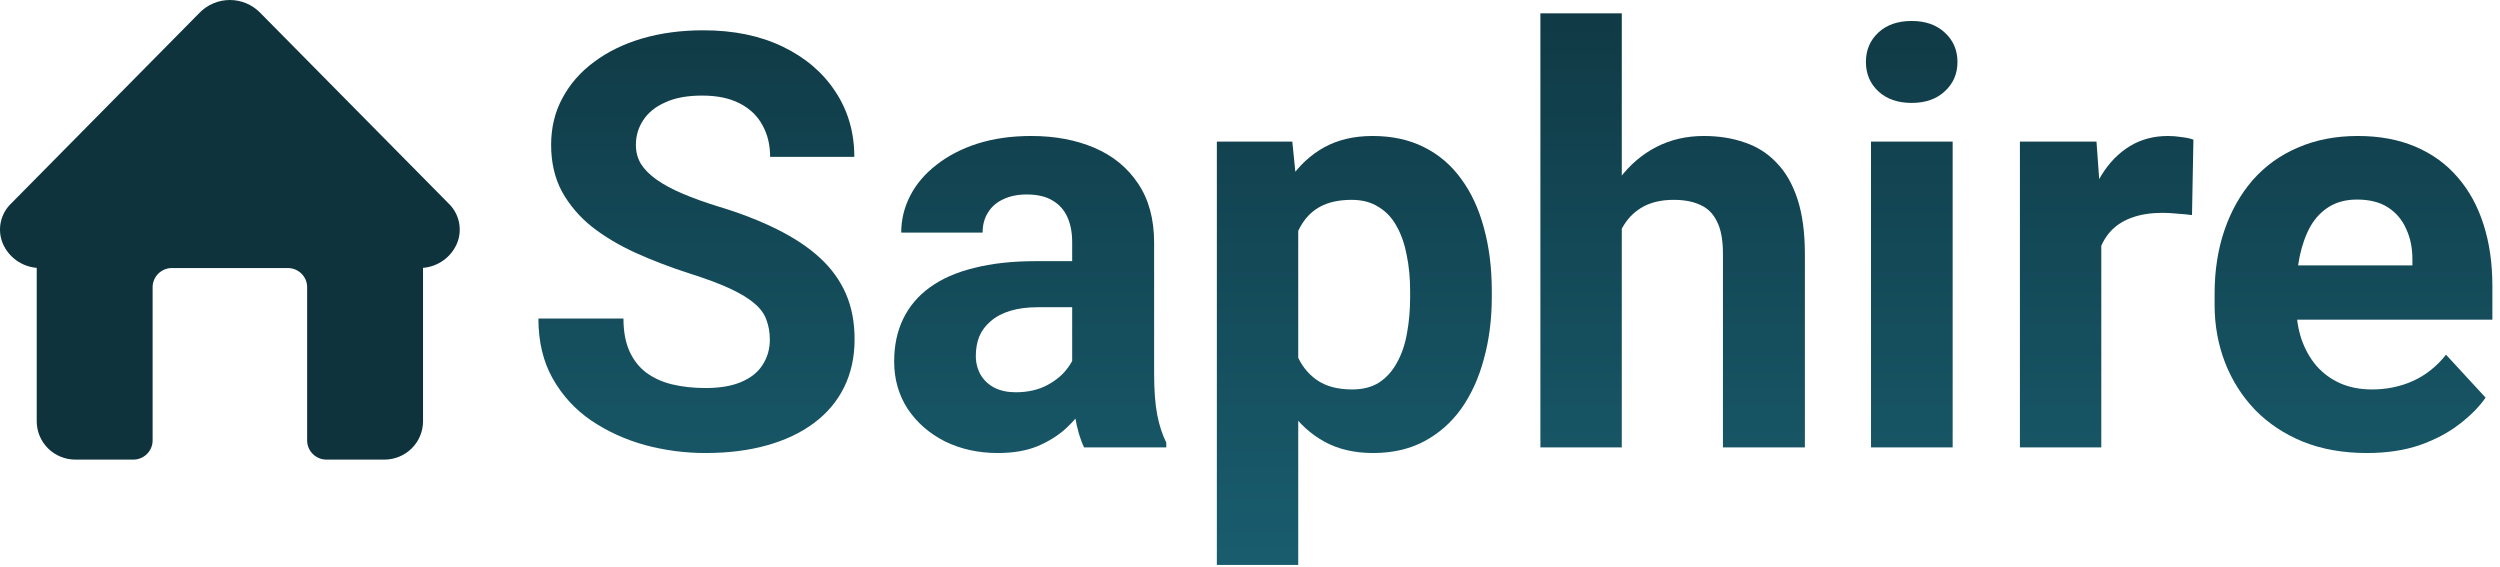
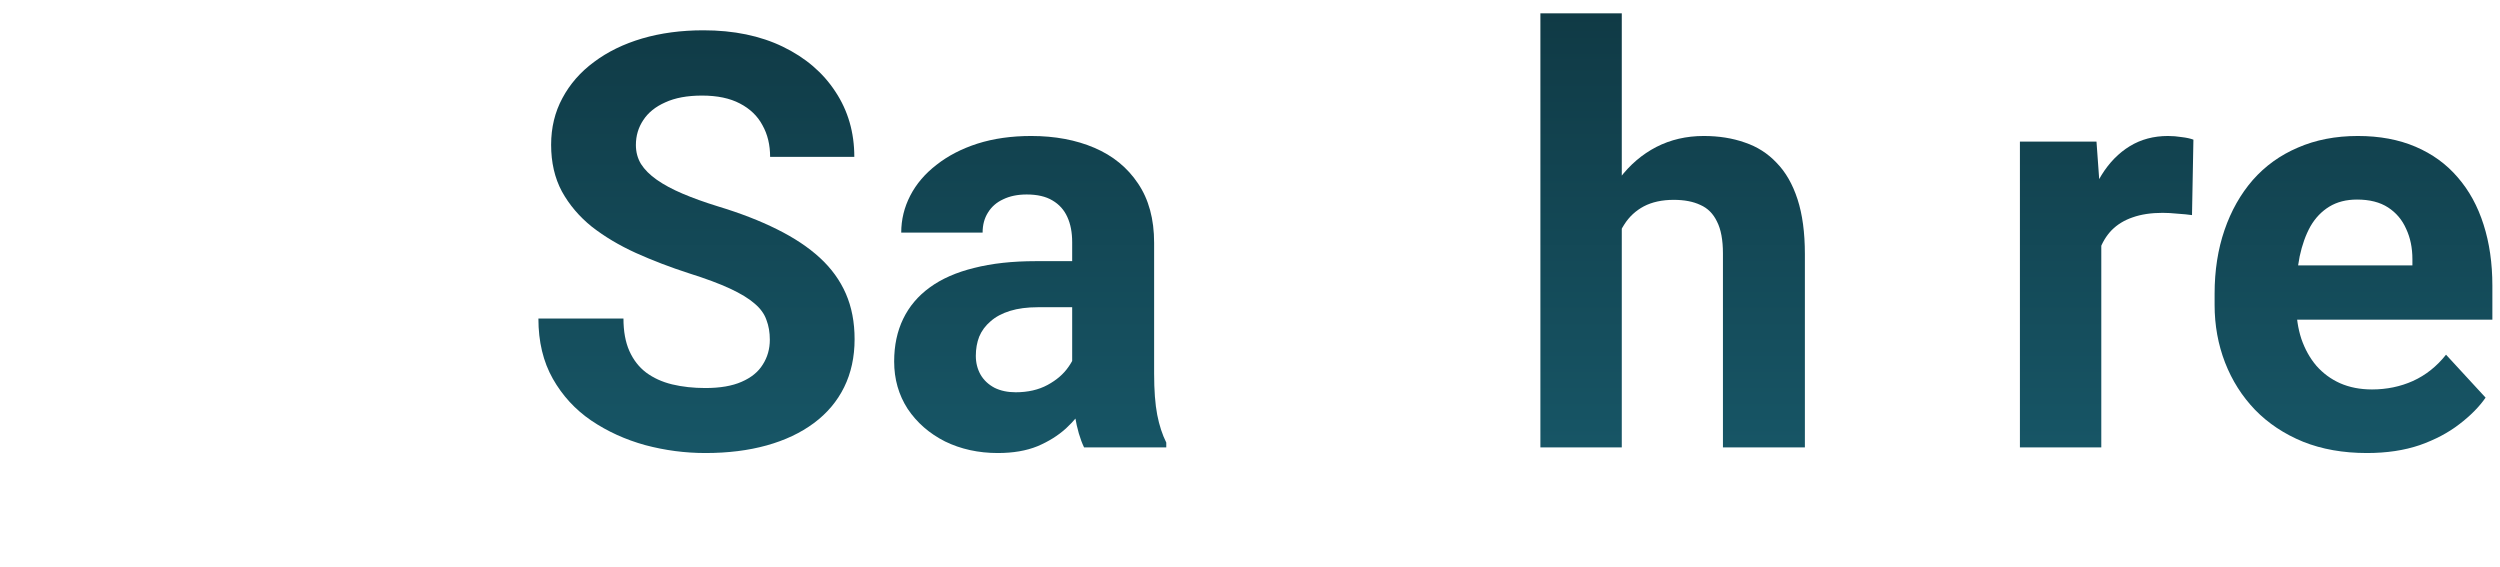
<svg xmlns="http://www.w3.org/2000/svg" width="216" height="49" viewBox="0 0 216 49" fill="none">
  <path d="M66.513 29.351C66.513 28.717 66.415 28.147 66.22 27.642C66.041 27.122 65.699 26.65 65.195 26.226C64.69 25.787 63.982 25.356 63.071 24.933C62.159 24.509 60.979 24.07 59.531 23.614C57.919 23.093 56.389 22.507 54.941 21.856C53.509 21.205 52.239 20.448 51.132 19.586C50.042 18.707 49.179 17.69 48.544 16.534C47.926 15.379 47.617 14.036 47.617 12.506C47.617 11.025 47.942 9.682 48.593 8.477C49.244 7.257 50.156 6.215 51.328 5.352C52.499 4.474 53.883 3.798 55.478 3.326C57.089 2.854 58.855 2.618 60.776 2.618C63.396 2.618 65.683 3.09 67.636 4.034C69.589 4.978 71.103 6.272 72.177 7.916C73.268 9.56 73.813 11.44 73.813 13.556H66.538C66.538 12.514 66.318 11.602 65.878 10.821C65.455 10.024 64.804 9.397 63.925 8.941C63.063 8.486 61.972 8.258 60.654 8.258C59.384 8.258 58.326 8.453 57.48 8.844C56.634 9.218 55.999 9.731 55.576 10.382C55.153 11.017 54.941 11.733 54.941 12.53C54.941 13.132 55.087 13.678 55.38 14.166C55.69 14.654 56.145 15.11 56.748 15.533C57.35 15.956 58.09 16.355 58.969 16.729C59.848 17.104 60.865 17.47 62.021 17.828C63.958 18.414 65.659 19.073 67.124 19.805C68.605 20.538 69.842 21.36 70.835 22.271C71.827 23.183 72.576 24.216 73.081 25.372C73.585 26.527 73.837 27.838 73.837 29.303C73.837 30.849 73.536 32.232 72.934 33.453C72.332 34.674 71.461 35.707 70.322 36.554C69.183 37.4 67.823 38.043 66.245 38.482C64.666 38.922 62.9 39.142 60.947 39.142C59.189 39.142 57.456 38.914 55.747 38.458C54.038 37.986 52.483 37.278 51.084 36.334C49.7 35.39 48.593 34.185 47.763 32.721C46.933 31.256 46.518 29.522 46.518 27.52H53.867C53.867 28.627 54.038 29.563 54.379 30.328C54.721 31.093 55.201 31.712 55.82 32.184C56.455 32.656 57.203 32.997 58.066 33.209C58.945 33.42 59.905 33.526 60.947 33.526C62.216 33.526 63.258 33.347 64.072 32.989C64.902 32.631 65.512 32.135 65.903 31.5C66.31 30.865 66.513 30.149 66.513 29.351Z" fill="url(#paint0_linear_193_232)" />
  <path d="M92.636 32.696V20.929C92.636 20.082 92.498 19.358 92.221 18.756C91.945 18.137 91.513 17.657 90.927 17.315C90.358 16.974 89.617 16.803 88.706 16.803C87.924 16.803 87.249 16.941 86.679 17.218C86.109 17.478 85.67 17.861 85.361 18.365C85.052 18.853 84.897 19.431 84.897 20.099H77.866C77.866 18.976 78.126 17.909 78.647 16.9C79.168 15.891 79.925 15.004 80.918 14.239C81.91 13.458 83.09 12.848 84.457 12.408C85.841 11.969 87.387 11.749 89.096 11.749C91.147 11.749 92.97 12.091 94.565 12.774C96.16 13.458 97.413 14.483 98.325 15.851C99.252 17.218 99.716 18.927 99.716 20.977V32.281C99.716 33.73 99.806 34.918 99.985 35.846C100.164 36.757 100.424 37.555 100.766 38.238V38.653H93.662C93.32 37.937 93.059 37.042 92.88 35.968C92.718 34.877 92.636 33.787 92.636 32.696ZM93.564 22.564L93.613 26.544H89.682C88.754 26.544 87.949 26.65 87.265 26.861C86.582 27.073 86.02 27.374 85.581 27.765C85.141 28.139 84.816 28.578 84.604 29.083C84.409 29.587 84.311 30.141 84.311 30.743C84.311 31.345 84.449 31.89 84.726 32.379C85.003 32.851 85.401 33.225 85.922 33.502C86.443 33.762 87.053 33.892 87.753 33.892C88.811 33.892 89.731 33.681 90.512 33.258C91.293 32.834 91.896 32.314 92.319 31.695C92.758 31.077 92.986 30.491 93.002 29.937L94.858 32.916C94.597 33.583 94.239 34.275 93.784 34.991C93.344 35.707 92.783 36.383 92.099 37.017C91.415 37.636 90.594 38.149 89.633 38.556C88.673 38.946 87.534 39.142 86.215 39.142C84.539 39.142 83.017 38.808 81.65 38.141C80.299 37.457 79.225 36.521 78.427 35.333C77.646 34.129 77.255 32.761 77.255 31.231C77.255 29.848 77.516 28.619 78.037 27.545C78.558 26.471 79.322 25.567 80.332 24.835C81.357 24.086 82.635 23.525 84.165 23.15C85.695 22.76 87.469 22.564 89.487 22.564H93.564Z" fill="url(#paint1_linear_193_232)" />
-   <path d="M112.167 17.315V48.809H105.136V12.237H111.655L112.167 17.315ZM128.891 25.152V25.665C128.891 27.585 128.663 29.368 128.208 31.012C127.768 32.656 127.117 34.088 126.254 35.309C125.392 36.513 124.318 37.457 123.032 38.141C121.762 38.808 120.297 39.142 118.637 39.142C117.026 39.142 115.626 38.816 114.438 38.165C113.25 37.514 112.249 36.602 111.435 35.431C110.638 34.242 109.995 32.867 109.506 31.305C109.018 29.742 108.644 28.066 108.383 26.275V24.933C108.644 23.012 109.018 21.254 109.506 19.659C109.995 18.048 110.638 16.656 111.435 15.484C112.249 14.296 113.242 13.377 114.414 12.726C115.602 12.074 116.993 11.749 118.588 11.749C120.265 11.749 121.738 12.066 123.007 12.701C124.293 13.336 125.367 14.247 126.23 15.435C127.109 16.624 127.768 18.04 128.208 19.683C128.663 21.327 128.891 23.15 128.891 25.152ZM121.835 25.665V25.152C121.835 24.029 121.738 22.996 121.542 22.052C121.363 21.091 121.07 20.253 120.664 19.537C120.273 18.821 119.752 18.267 119.101 17.877C118.466 17.47 117.693 17.267 116.782 17.267C115.821 17.267 115 17.421 114.316 17.73C113.649 18.04 113.103 18.487 112.68 19.073C112.257 19.659 111.94 20.359 111.728 21.173C111.516 21.986 111.386 22.906 111.337 23.931V27.325C111.419 28.529 111.647 29.612 112.021 30.572C112.395 31.516 112.973 32.265 113.754 32.818C114.536 33.372 115.561 33.648 116.831 33.648C117.758 33.648 118.54 33.445 119.174 33.038C119.809 32.615 120.322 32.037 120.712 31.305C121.119 30.572 121.404 29.726 121.567 28.765C121.746 27.805 121.835 26.772 121.835 25.665Z" fill="url(#paint2_linear_193_232)" />
  <path d="M140.122 1.153V38.653H133.09V1.153H140.122ZM139.121 24.517H137.192C137.208 22.678 137.452 20.986 137.924 19.439C138.396 17.877 139.072 16.526 139.951 15.387C140.83 14.231 141.879 13.336 143.1 12.701C144.337 12.066 145.704 11.749 147.202 11.749C148.504 11.749 149.684 11.936 150.742 12.31C151.816 12.668 152.736 13.254 153.5 14.068C154.282 14.866 154.884 15.916 155.307 17.218C155.73 18.52 155.942 20.099 155.942 21.954V38.653H148.862V21.905C148.862 20.733 148.691 19.814 148.349 19.146C148.024 18.463 147.543 17.983 146.909 17.706C146.29 17.413 145.525 17.267 144.614 17.267C143.605 17.267 142.742 17.454 142.026 17.828C141.326 18.202 140.764 18.723 140.341 19.39C139.918 20.041 139.609 20.806 139.414 21.685C139.218 22.564 139.121 23.508 139.121 24.517Z" fill="url(#paint3_linear_193_232)" />
-   <path d="M168.71 12.237V38.653H161.655V12.237H168.71ZM161.215 5.352C161.215 4.327 161.573 3.481 162.29 2.813C163.006 2.146 163.966 1.812 165.17 1.812C166.359 1.812 167.311 2.146 168.027 2.813C168.759 3.481 169.125 4.327 169.125 5.352C169.125 6.378 168.759 7.224 168.027 7.891C167.311 8.559 166.359 8.892 165.17 8.892C163.966 8.892 163.006 8.559 162.29 7.891C161.573 7.224 161.215 6.378 161.215 5.352Z" fill="url(#paint4_linear_193_232)" />
  <path d="M181.552 17.999V38.653H174.521V12.237H181.137L181.552 17.999ZM189.511 12.066L189.389 18.585C189.047 18.536 188.632 18.495 188.144 18.463C187.672 18.414 187.241 18.39 186.85 18.39C185.857 18.39 184.995 18.52 184.262 18.78C183.546 19.024 182.944 19.39 182.456 19.879C181.984 20.367 181.625 20.961 181.381 21.661C181.153 22.361 181.023 23.158 180.991 24.054L179.575 23.614C179.575 21.905 179.746 20.334 180.087 18.902C180.429 17.454 180.926 16.192 181.577 15.118C182.244 14.044 183.058 13.214 184.018 12.628C184.978 12.042 186.077 11.749 187.314 11.749C187.705 11.749 188.103 11.781 188.51 11.847C188.917 11.895 189.251 11.969 189.511 12.066Z" fill="url(#paint5_linear_193_232)" />
  <path d="M204.501 39.142C202.451 39.142 200.611 38.816 198.984 38.165C197.356 37.498 195.973 36.578 194.833 35.406C193.71 34.234 192.848 32.875 192.246 31.329C191.643 29.767 191.342 28.106 191.342 26.349V25.372C191.342 23.37 191.627 21.539 192.197 19.879C192.766 18.219 193.58 16.778 194.638 15.557C195.712 14.337 197.014 13.401 198.544 12.75C200.074 12.083 201.8 11.749 203.72 11.749C205.592 11.749 207.252 12.058 208.701 12.677C210.149 13.295 211.362 14.174 212.338 15.313C213.331 16.453 214.08 17.82 214.584 19.415C215.089 20.994 215.341 22.752 215.341 24.688V27.618H194.345V22.93H208.432V22.393C208.432 21.417 208.253 20.546 207.895 19.781C207.553 19 207.032 18.381 206.333 17.926C205.633 17.47 204.737 17.242 203.647 17.242C202.719 17.242 201.922 17.445 201.254 17.852C200.587 18.259 200.042 18.829 199.619 19.561C199.212 20.294 198.903 21.157 198.691 22.149C198.496 23.126 198.398 24.2 198.398 25.372V26.349C198.398 27.407 198.544 28.383 198.837 29.278C199.147 30.173 199.578 30.947 200.131 31.598C200.701 32.249 201.385 32.753 202.182 33.111C202.996 33.469 203.916 33.648 204.941 33.648C206.21 33.648 207.39 33.404 208.481 32.916C209.588 32.411 210.54 31.654 211.337 30.645L214.755 34.356C214.202 35.154 213.445 35.919 212.485 36.651C211.541 37.384 210.402 37.986 209.067 38.458C207.732 38.914 206.21 39.142 204.501 39.142Z" fill="url(#paint6_linear_193_232)" />
-   <path d="M33.212 39.71H28.206C27.763 39.71 27.339 39.535 27.026 39.225C26.713 38.915 26.537 38.494 26.537 38.055V24.814C26.537 24.375 26.361 23.954 26.048 23.644C25.735 23.334 25.311 23.159 24.868 23.159H14.855C14.412 23.159 13.988 23.334 13.675 23.644C13.362 23.954 13.186 24.375 13.186 24.814V38.055C13.186 38.494 13.01 38.915 12.697 39.225C12.384 39.535 11.96 39.71 11.517 39.71H6.51C5.625 39.71 4.776 39.361 4.15 38.74C3.524 38.119 3.173 37.278 3.173 36.4V23.143C2.536 23.09 1.927 22.865 1.41 22.494C0.893 22.122 0.488 21.617 0.239 21.034C-0.006 20.445 -0.064 19.795 0.072 19.172C0.208 18.549 0.531 17.982 1 17.545L17.261 1.084C17.6 0.741 18.005 0.468 18.451 0.282C18.898 0.096 19.377 0 19.861 0C20.346 0 20.825 0.096 21.272 0.282C21.718 0.468 22.123 0.741 22.461 1.084L38.75 17.572C39.208 18.009 39.523 18.573 39.654 19.191C39.785 19.808 39.726 20.451 39.484 21.034C39.235 21.617 38.83 22.122 38.313 22.494C37.796 22.865 37.186 23.09 36.55 23.143V36.4C36.55 37.278 36.198 38.119 35.572 38.74C34.947 39.361 34.097 39.71 33.212 39.71Z" fill="#0E333D" />
  <defs>
    <linearGradient id="paint0_linear_193_232" x1="130.833" y1="-8.347" x2="130.833" y2="50.653" gradientUnits="userSpaceOnUse">
      <stop stop-color="#0E333D" />
      <stop offset="1" stop-color="#195E70" />
    </linearGradient>
    <linearGradient id="paint1_linear_193_232" x1="130.833" y1="-8.347" x2="130.833" y2="50.653" gradientUnits="userSpaceOnUse">
      <stop stop-color="#0E333D" />
      <stop offset="1" stop-color="#195E70" />
    </linearGradient>
    <linearGradient id="paint2_linear_193_232" x1="130.833" y1="-8.347" x2="130.833" y2="50.653" gradientUnits="userSpaceOnUse">
      <stop stop-color="#0E333D" />
      <stop offset="1" stop-color="#195E70" />
    </linearGradient>
    <linearGradient id="paint3_linear_193_232" x1="130.833" y1="-8.347" x2="130.833" y2="50.653" gradientUnits="userSpaceOnUse">
      <stop stop-color="#0E333D" />
      <stop offset="1" stop-color="#195E70" />
    </linearGradient>
    <linearGradient id="paint4_linear_193_232" x1="130.833" y1="-8.347" x2="130.833" y2="50.653" gradientUnits="userSpaceOnUse">
      <stop stop-color="#0E333D" />
      <stop offset="1" stop-color="#195E70" />
    </linearGradient>
    <linearGradient id="paint5_linear_193_232" x1="130.833" y1="-8.347" x2="130.833" y2="50.653" gradientUnits="userSpaceOnUse">
      <stop stop-color="#0E333D" />
      <stop offset="1" stop-color="#195E70" />
    </linearGradient>
    <linearGradient id="paint6_linear_193_232" x1="130.833" y1="-8.347" x2="130.833" y2="50.653" gradientUnits="userSpaceOnUse">
      <stop stop-color="#0E333D" />
      <stop offset="1" stop-color="#195E70" />
    </linearGradient>
  </defs>
</svg>